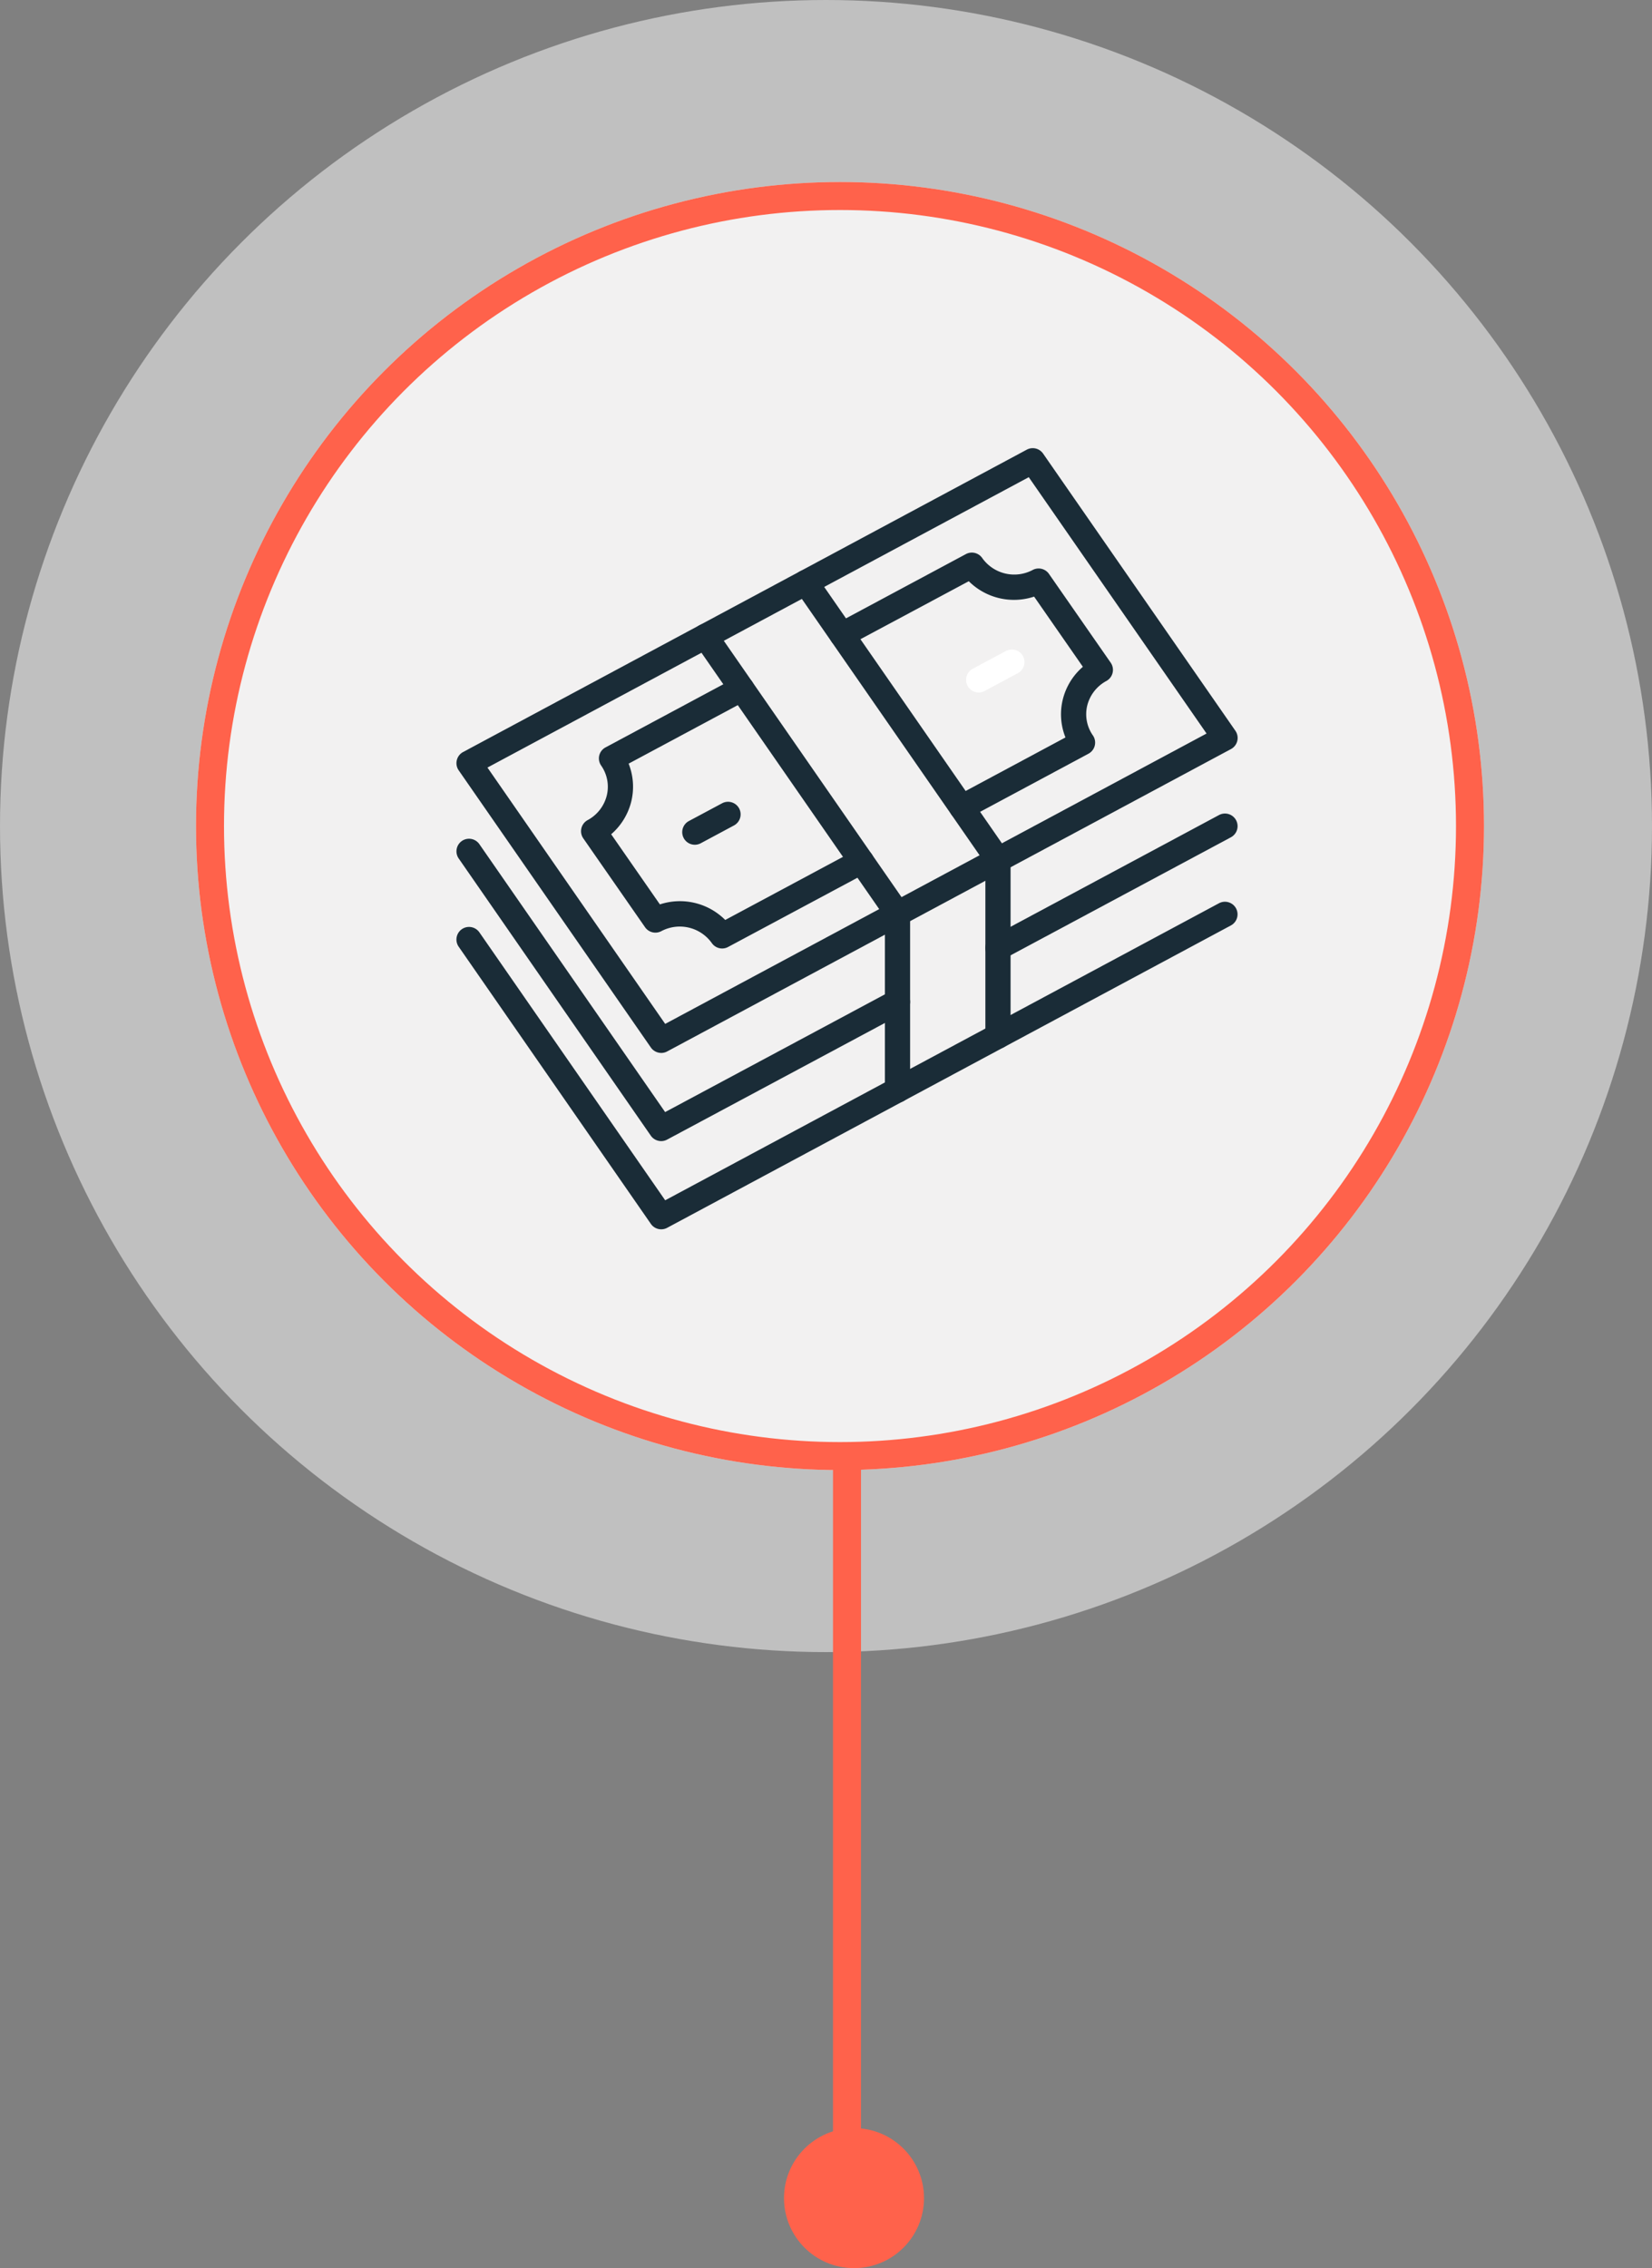
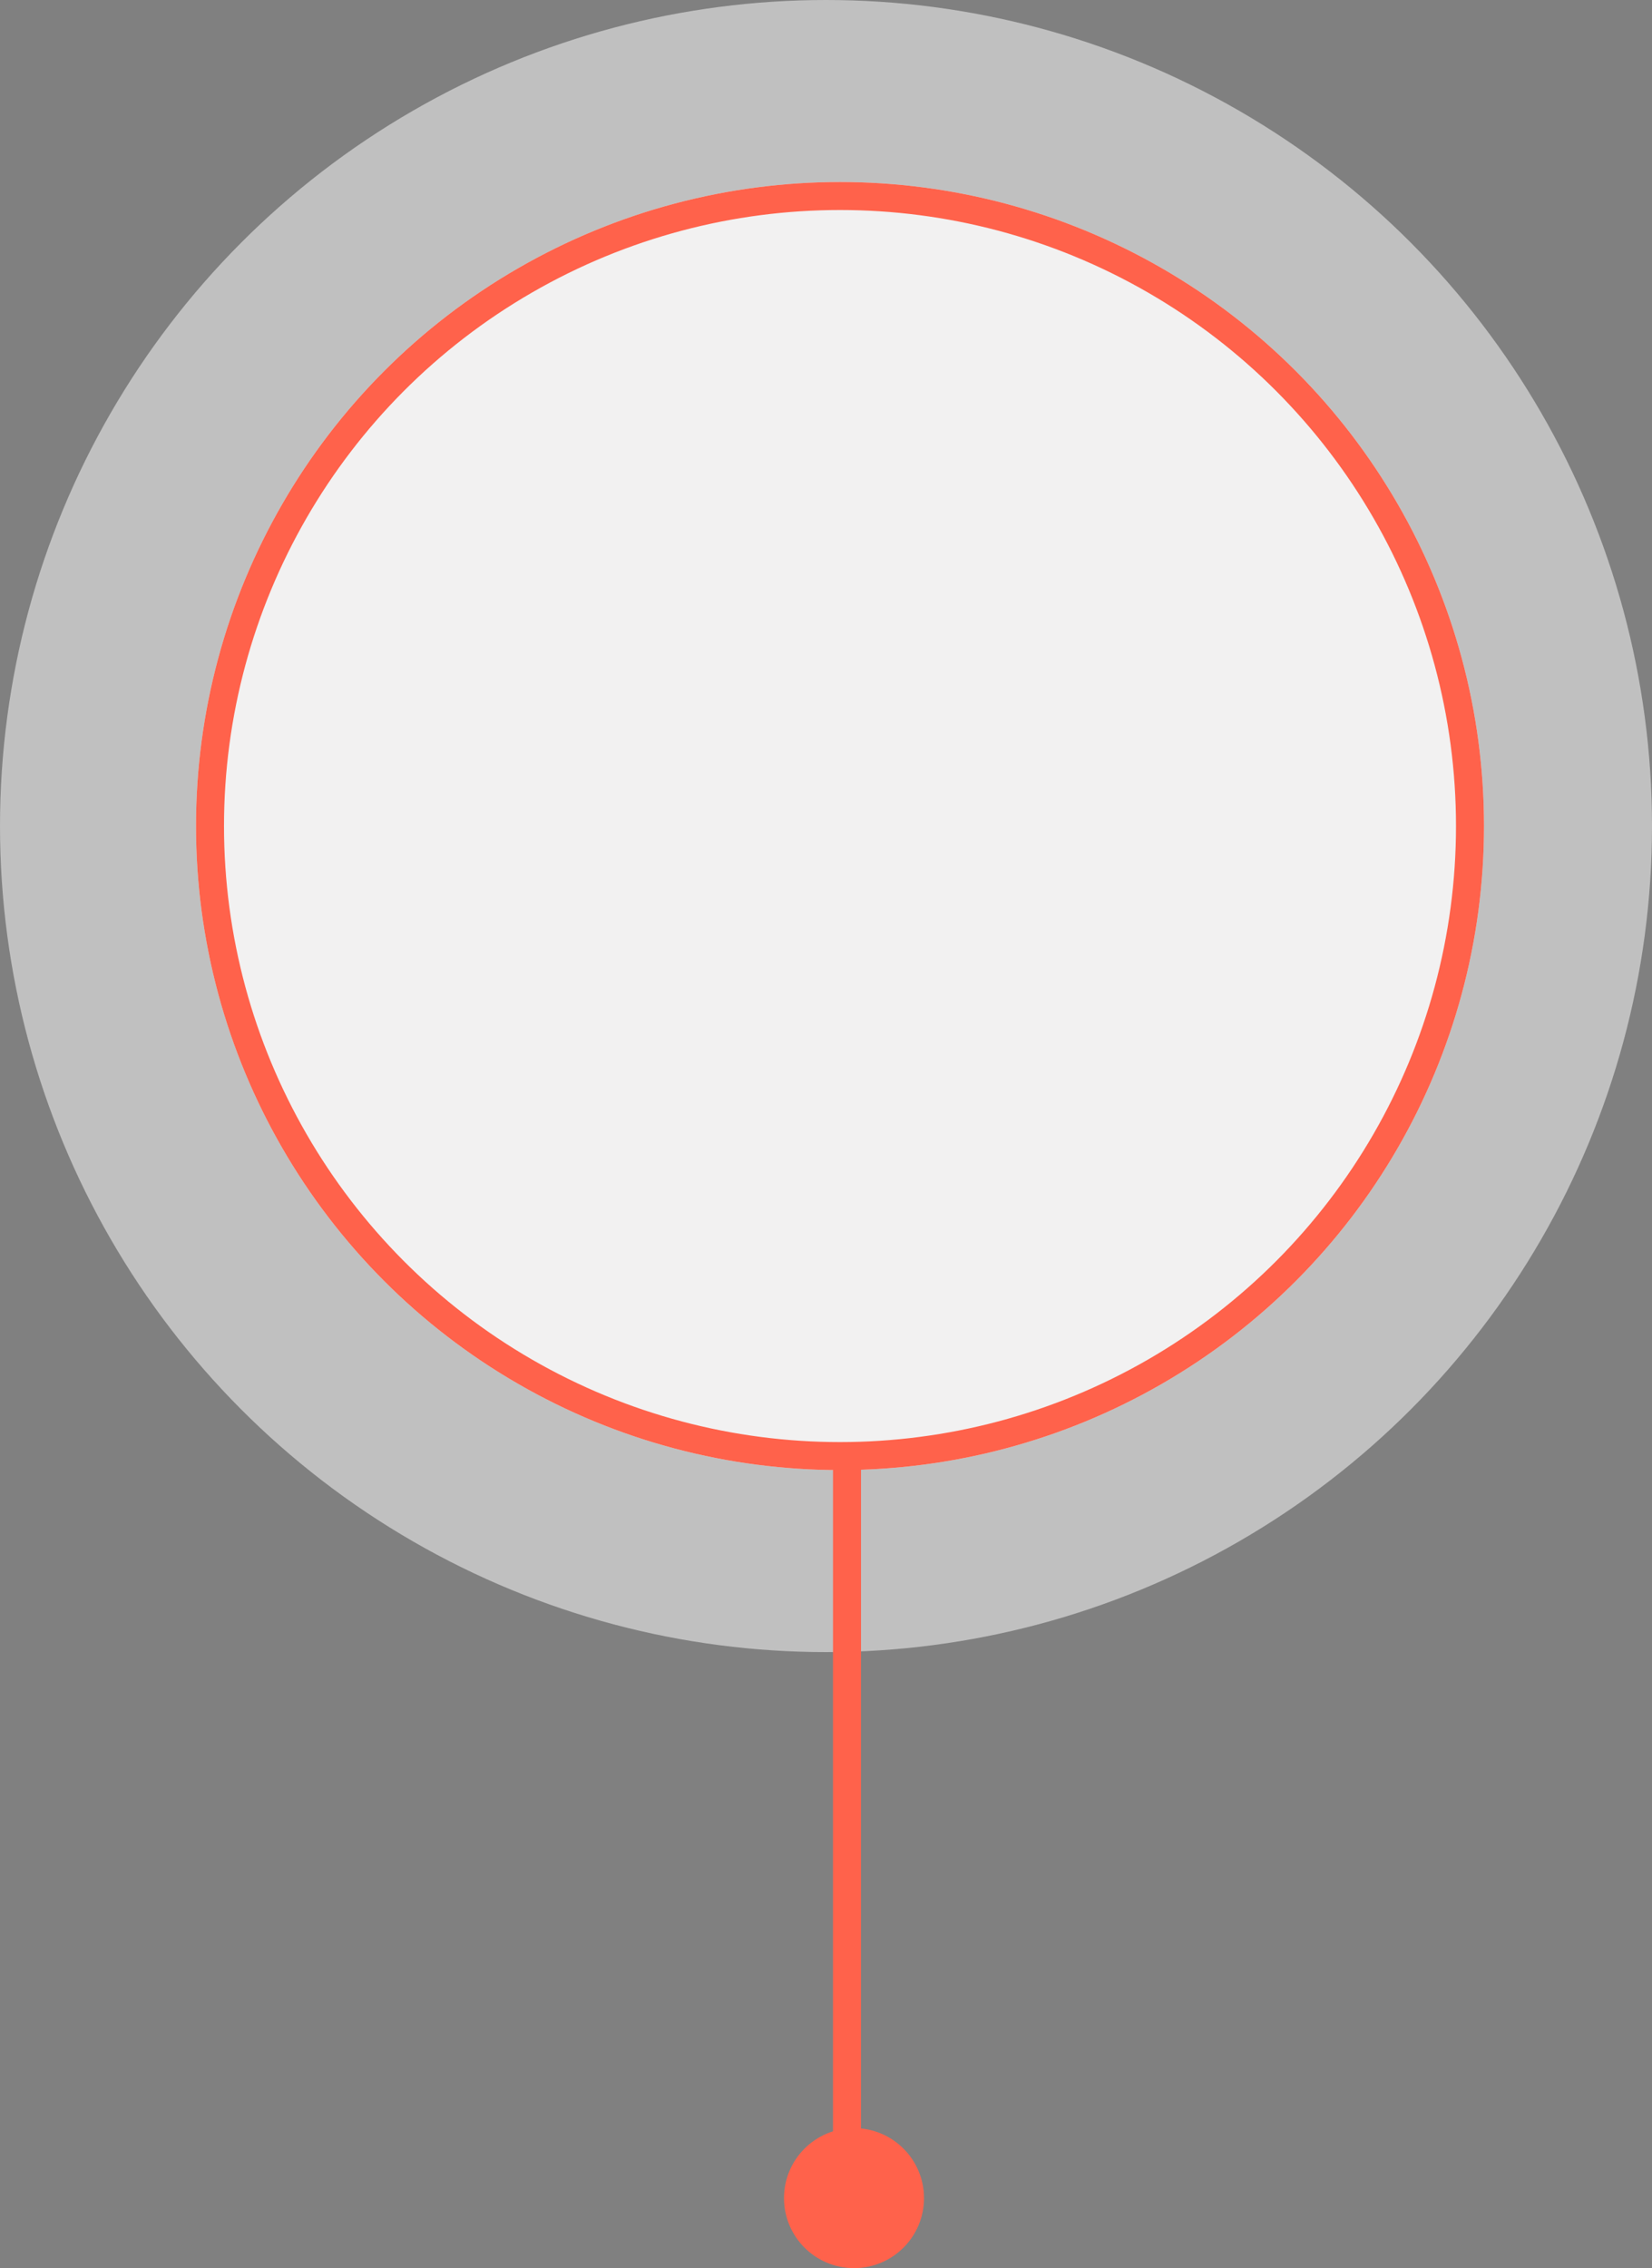
<svg xmlns="http://www.w3.org/2000/svg" width="118" height="162" viewBox="0 0 118 162">
  <rect x="0" y="0" width="118" height="162" fill="#808080" stroke="none" />
  <defs>
    <clipPath id="clip-path">
-       <path id="Path_1570" data-name="Path 1570" d="M0,32H55.793V-23.793H0Z" transform="translate(0 23.793)" fill="none" />
-     </clipPath>
+       </clipPath>
  </defs>
  <g id="Deal-size-icon" transform="translate(-1054 -5529.601)">
    <circle id="Ellipse_45" data-name="Ellipse 45" cx="59" cy="59" r="59" transform="translate(1054 5529.601)" fill="#f2f1f1" opacity="0.563" />
    <g id="Ellipse_41" data-name="Ellipse 41" transform="translate(1068 5542.601)" fill="#f2f1f1" stroke="#ff624b" stroke-width="2">
      <circle cx="46" cy="46" r="46" stroke="none" />
      <circle cx="46" cy="46" r="45" fill="none" />
    </g>
    <line id="Line_168" data-name="Line 168" y2="52" transform="translate(1114.5 5634.101)" fill="none" stroke="#ff624b" stroke-width="2" />
    <circle id="Ellipse_40" data-name="Ellipse 40" cx="5" cy="5" r="5" transform="translate(1110 5681.601)" fill="#ff624b" />
    <g id="Group_1076" data-name="Group 1076" transform="translate(1086.604 5585.404)">
      <g id="Group_1075" data-name="Group 1075" transform="translate(0 -23.793)" clip-path="url(#clip-path)">
        <g id="Group_1063" data-name="Group 1063" transform="translate(0 0)">
          <path id="Path_1558" data-name="Path 1558" d="M8.39,24.774a.906.906,0,0,1-.741-.387L-6.079,4.589a.9.9,0,0,1-.134-.722.9.9,0,0,1,.448-.584L34.5-18.314a.9.9,0,0,1,1.165.281L49.4,1.764a.9.9,0,0,1-.314,1.306L8.814,24.667a.892.892,0,0,1-.424.108M-4.024,4.392,8.671,22.7,47.341,1.961l-12.7-18.309Z" transform="translate(6.238 18.421)" fill="#1a2c37" />
        </g>
        <g id="Group_1064" data-name="Group 1064" transform="translate(36.402 14.379)">
          <path id="Path_1559" data-name="Path 1559" d="M.517,1.761A.9.9,0,0,1,.09.068L2.461-1.2A.9.9,0,0,1,3.68-.835.9.9,0,0,1,3.312.382L.941,1.653a.9.9,0,0,1-.424.108" transform="translate(0.384 1.31)" fill="#fff" />
        </g>
        <g id="Group_1065" data-name="Group 1065" transform="translate(16.127 25.255)">
          <path id="Path_1560" data-name="Path 1560" d="M.517,1.761A.9.9,0,0,1,.09.068L2.461-1.2A.9.9,0,0,1,3.68-.835.9.9,0,0,1,3.312.382L.941,1.653a.9.9,0,0,1-.424.108" transform="translate(0.384 1.31)" fill="#1a2c37" />
        </g>
        <g id="Group_1066" data-name="Group 1066" transform="translate(26.646 7.46)">
          <path id="Path_1561" data-name="Path 1561" d="M5.42,10.952a.9.9,0,0,1-.427-1.693l7.832-4.2a4.439,4.439,0,0,1-.19-2.715A4.506,4.506,0,0,1,14.068.013L10.585-5A4.573,4.573,0,0,1,5.919-6.1L-2.706-1.483a.9.9,0,0,1-1.217-.368.9.9,0,0,1,.368-1.219L5.713-8.037a.9.9,0,0,1,1.168.284,2.807,2.807,0,0,0,3.6.851.9.9,0,0,1,1.165.279L16.056-.28a.9.9,0,0,1,.136.722.9.9,0,0,1-.443.582,2.756,2.756,0,0,0-1.367,1.747,2.64,2.64,0,0,0,.4,2.141.9.9,0,0,1-.314,1.308l-8.62,4.624a.9.9,0,0,1-.424.108" transform="translate(4.03 8.143)" fill="#1a2c37" />
        </g>
        <g id="Group_1067" data-name="Group 1067" transform="translate(8.9 16.28)">
          <path id="Path_1562" data-name="Path 1562" d="M5.781,11.158a.9.9,0,0,1-.741-.389,2.811,2.811,0,0,0-3.6-.851A.9.9,0,0,1,.273,9.639L-4.138,3.293a.9.9,0,0,1-.136-.72.9.9,0,0,1,.446-.584A2.748,2.748,0,0,0-2.464.245,2.638,2.638,0,0,0-2.858-1.9.9.9,0,0,1-3-2.62a.894.894,0,0,1,.45-.584l9.3-4.985a.9.9,0,0,1,1.219.368A.9.9,0,0,1,7.6-6.6L-.9-2.044A4.462,4.462,0,0,1-.715.674,4.531,4.531,0,0,1-2.147,3l3.48,5.009A4.572,4.572,0,0,1,6,9.121l9.3-4.983a.9.9,0,0,1,.851,1.588L6.205,11.05a.892.892,0,0,1-.424.108" transform="translate(4.298 8.297)" fill="#1a2c37" />
        </g>
        <g id="Group_1068" data-name="Group 1068" transform="translate(16.884 12.542)">
-           <path id="Path_1563" data-name="Path 1563" d="M8.39,12.387A.9.9,0,0,1,7.649,12L-6.079-7.8a.9.9,0,0,1,.227-1.252A.9.9,0,0,1-4.6-8.823l13.727,19.8a.9.9,0,0,1-.739,1.412" transform="translate(6.238 9.21)" fill="#1a2c37" />
+           <path id="Path_1563" data-name="Path 1563" d="M8.39,12.387A.9.9,0,0,1,7.649,12L-6.079-7.8a.9.9,0,0,1,.227-1.252A.9.9,0,0,1-4.6-8.823a.9.9,0,0,1-.739,1.412" transform="translate(6.238 9.21)" fill="#1a2c37" />
        </g>
        <g id="Group_1069" data-name="Group 1069" transform="translate(24.055 8.697)">
          <path id="Path_1564" data-name="Path 1564" d="M8.39,12.387A.9.9,0,0,1,7.649,12L-6.079-7.8a.9.9,0,0,1,.227-1.252A.9.9,0,0,1-4.6-8.823l13.727,19.8a.9.9,0,0,1-.739,1.412" transform="translate(6.238 9.21)" fill="#1a2c37" />
        </g>
        <g id="Group_1070" data-name="Group 1070" transform="translate(37.777 26.097)">
          <path id="Path_1565" data-name="Path 1565" d="M.516,6.021a.9.9,0,0,1-.9-.9V5.116a.9.9,0,0,1,.476-.793L16.307-4.37A.9.9,0,0,1,17.527-4a.9.9,0,0,1-.368,1.217L1,5.875a.89.89,0,0,1-.488.145" transform="translate(0.384 4.477)" fill="#1a2c37" />
        </g>
        <g id="Group_1071" data-name="Group 1071" transform="translate(0 27.896)">
          <path id="Path_1566" data-name="Path 1566" d="M8.388,12.387A.906.906,0,0,1,7.647,12L-6.076-7.8A.9.9,0,0,1-5.849-9.05.9.9,0,0,1-4.6-8.823L8.669,10.314,24.781,1.683a.9.9,0,0,1,1.388.753v.007a.9.9,0,0,1-.476.795L8.812,12.279a.892.892,0,0,1-.424.108" transform="translate(6.236 9.21)" fill="#1a2c37" />
        </g>
        <g id="Group_1072" data-name="Group 1072" transform="translate(0 32.396)">
          <path id="Path_1567" data-name="Path 1567" d="M8.39,13.419a.9.9,0,0,1-.741-.387L-6.079-6.766a.9.9,0,0,1,.227-1.252A.9.9,0,0,1-4.6-7.791L8.671,11.346,48.23-9.871a.9.9,0,0,1,1.217.368.9.9,0,0,1-.366,1.217L8.814,13.311a.892.892,0,0,1-.424.108" transform="translate(6.238 9.978)" fill="#1a2c37" />
        </g>
        <g id="Group_1073" data-name="Group 1073" transform="translate(37.78 28.493)">
          <path id="Path_1568" data-name="Path 1568" d="M.516,8.258a.9.9,0,0,1-.9-.9V-5.24a.9.9,0,0,1,.9-.9.9.9,0,0,1,.9.9v12.6a.9.9,0,0,1-.9.9" transform="translate(0.384 6.14)" fill="#1a2c37" />
        </g>
        <g id="Group_1074" data-name="Group 1074" transform="translate(30.604 32.346)">
          <path id="Path_1569" data-name="Path 1569" d="M.516,8.258a.9.9,0,0,1-.9-.9V-5.24a.9.9,0,0,1,.9-.9.9.9,0,0,1,.9.9v12.6a.9.9,0,0,1-.9.9" transform="translate(0.384 6.14)" fill="#1a2c37" />
        </g>
      </g>
    </g>
  </g>
</svg>